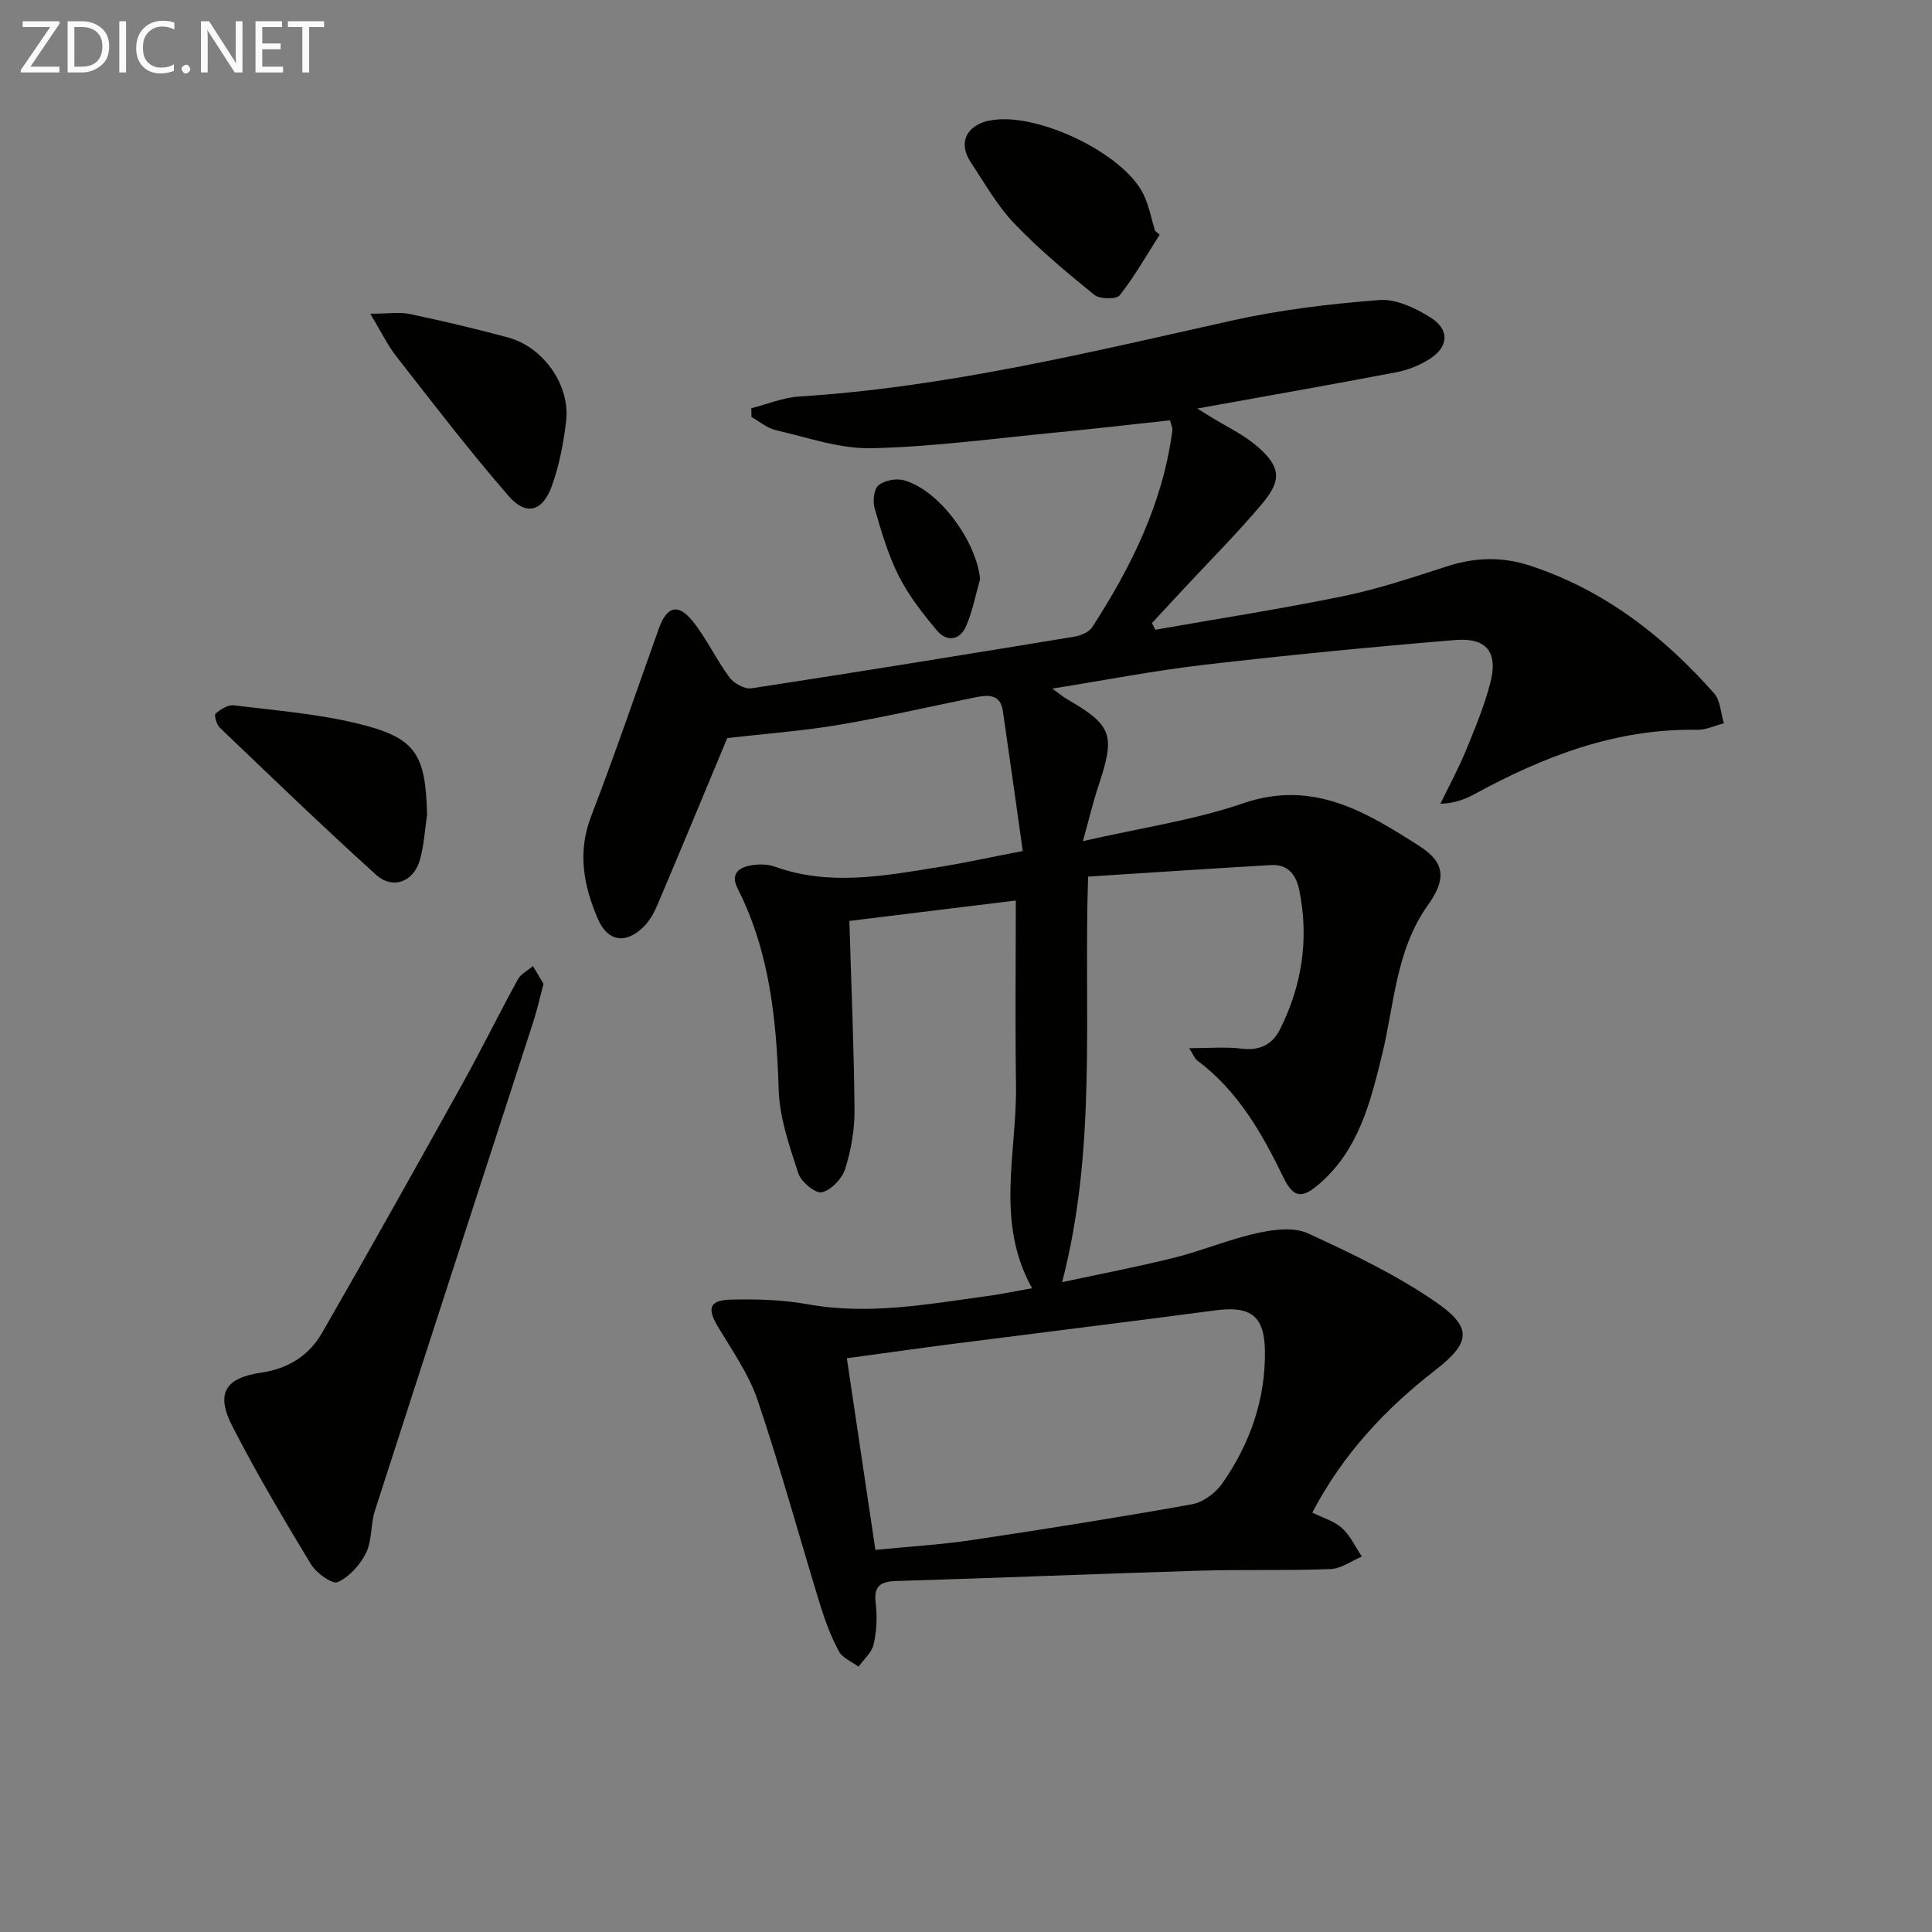
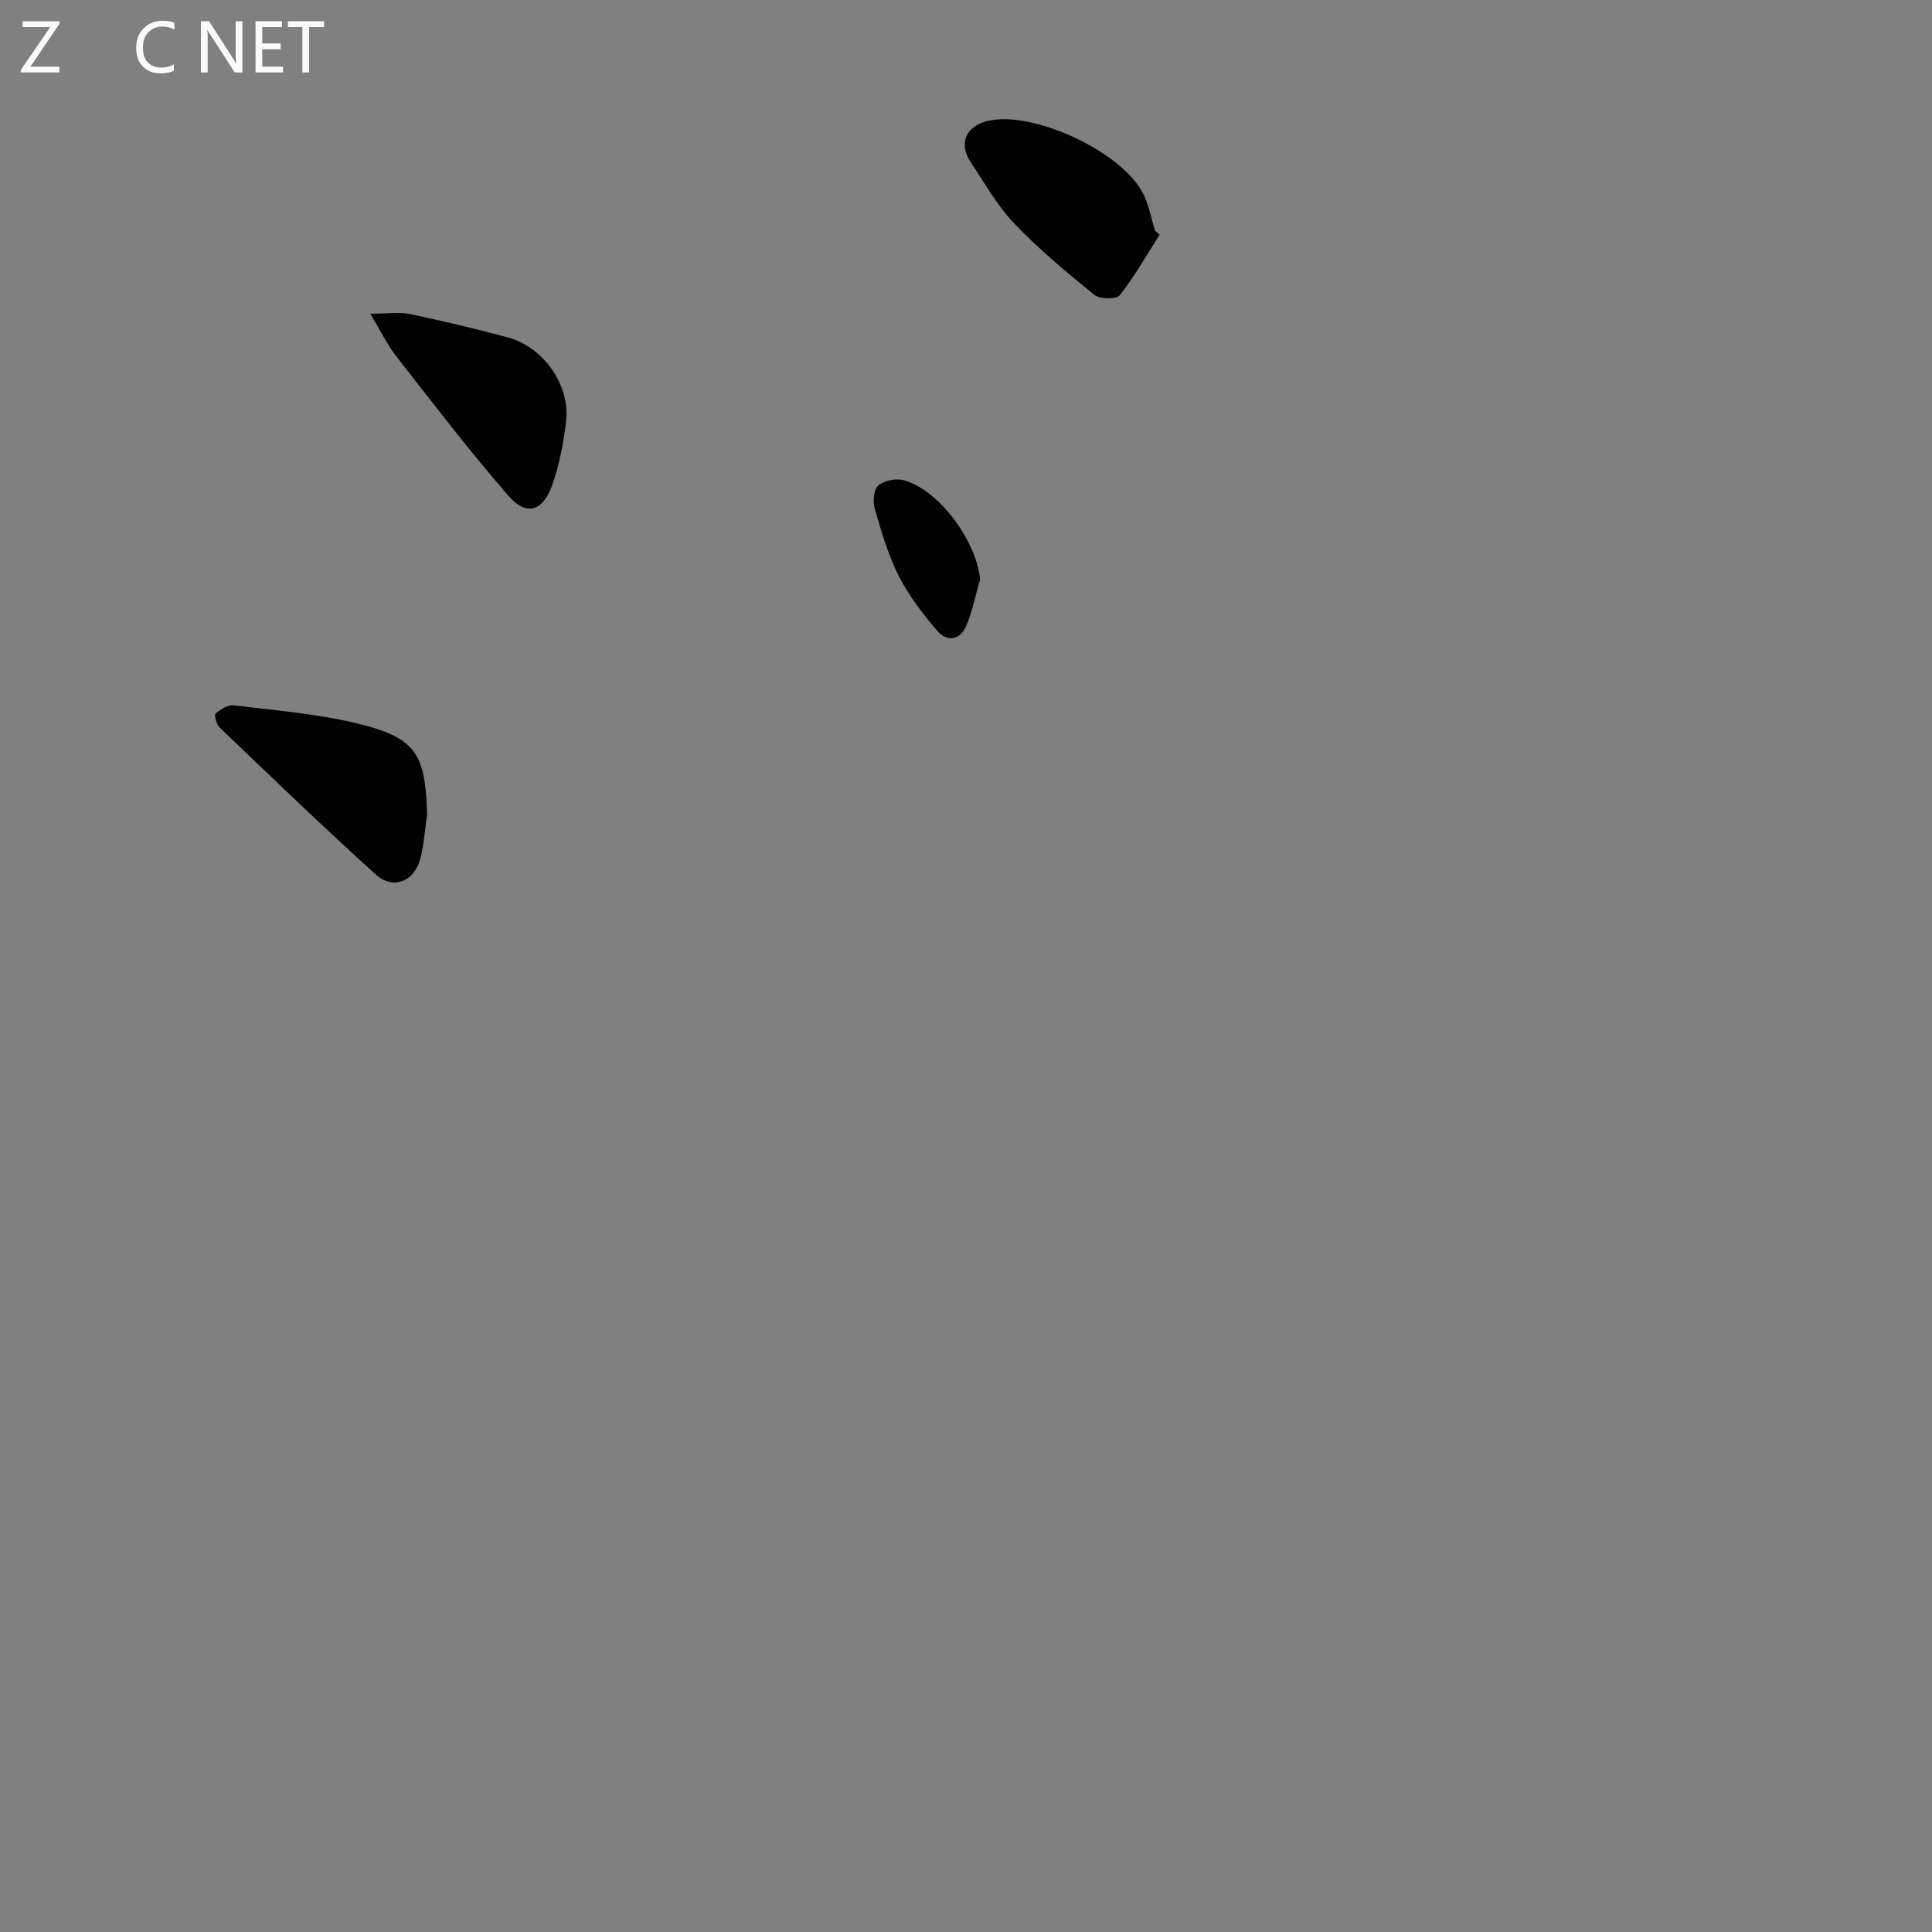
<svg xmlns="http://www.w3.org/2000/svg" enable-background="new 0 0 400 400" viewBox="0 0 400 400">
  <rect x="0" y="0" width="400" height="400" fill="#808080" stroke="none" />
-   <path d="m239.2 130.38c13.01-2.29 26.07-4.31 39-6.97 7.28-1.5 14.4-3.91 21.5-6.19 5.76-1.85 11.37-1.99 17.11-.1 15.31 5.04 27.55 14.53 38.06 26.41 1.33 1.5 1.39 4.12 2.04 6.22-1.84.47-3.69 1.38-5.52 1.35-16.69-.3-31.6 5.42-45.93 13.22-2.07 1.13-4.27 2.01-7.24 2.09 1.77-3.66 3.72-7.24 5.27-10.99 1.89-4.6 3.82-9.24 5.06-14.03 1.65-6.35-.73-9.42-7.28-8.88-17.37 1.44-34.73 3.13-52.05 5.14-10.16 1.18-20.23 3.14-31.36 4.92 1.53 1.1 2.2 1.68 2.96 2.12 9.5 5.52 10.14 7.38 6.58 18.08-1.09 3.26-1.87 6.63-3.2 11.38 11.95-2.74 22.94-4.32 33.27-7.86 14.43-4.94 25.43 1.87 36.38 8.86 5.44 3.47 5.57 6.93 1.76 12.28-6.67 9.38-6.92 20.59-9.51 31.14-2.4 9.73-4.8 19.4-12.82 26.43-3.66 3.21-5.46 3.12-7.58-1.26-4.46-9.2-9.45-17.95-17.88-24.22-.47-.35-.69-1.04-1.61-2.5 4.1 0 7.51-.32 10.82.09 3.68.46 6.36-.81 7.91-3.86 4.64-9.17 6.12-18.88 4.05-29.01-.62-3.04-2.31-5.33-5.74-5.14-12.6.72-25.19 1.58-37.97 2.39-.94 28.24 1.9 55.98-5.38 83.97 7.89-1.7 15.65-3.17 23.3-5.09 5.78-1.45 11.34-3.81 17.15-5.09 3.37-.74 7.55-1.26 10.47.08 9.15 4.21 18.37 8.62 26.61 14.33 7.54 5.23 6.93 8.39-.23 13.95-10.36 8.04-19.16 17.41-25.5 29.52 2.22 1.11 4.55 1.77 6.15 3.22 1.73 1.57 2.77 3.89 4.11 5.89-2.16.9-4.3 2.5-6.49 2.59-8.99.35-17.99.06-26.99.33-20.95.63-41.89 1.51-62.84 2.14-3.42.1-4.78 1.04-4.33 4.7.34 2.77.18 5.72-.44 8.44-.38 1.68-2.03 3.08-3.12 4.6-1.39-1.04-3.33-1.79-4.07-3.18-1.63-3.04-2.86-6.33-3.88-9.64-4.33-14.1-8.21-28.34-12.92-42.31-1.83-5.42-5.3-10.33-8.27-15.32-2.24-3.76-1.76-5.44 2.76-5.55 5.29-.13 10.69.03 15.89.97 12.58 2.27 24.84-.03 37.18-1.71 2.93-.4 5.83-1.01 9.24-1.62-7.68-13.74-3.13-28.02-3.33-41.96-.18-12.6-.04-25.2-.04-38.31-11.53 1.42-22.97 2.82-34.46 4.23.4 13.35.96 26.25 1.07 39.17.03 4.08-.72 8.31-1.95 12.21-.64 2.01-2.91 4.38-4.83 4.8-1.34.29-4.28-2.17-4.86-3.94-1.83-5.62-3.88-11.45-4.06-17.26-.45-14.44-1.84-28.54-8.48-41.64-1.43-2.82-.12-4.22 2.29-4.75 1.71-.38 3.76-.41 5.38.17 11.32 4.07 22.62 1.91 33.9.1 5.38-.86 10.7-2.04 17.44-3.34-1.38-9.77-2.71-19.39-4.12-29-.52-3.55-3.11-3.34-5.71-2.81-9.43 1.91-18.81 4.1-28.29 5.7-7.49 1.26-15.1 1.82-23.06 2.73-4.6 11.03-9.48 22.81-14.46 34.55-.7 1.64-1.64 3.33-2.89 4.56-3.69 3.62-7.43 3.02-9.46-1.71-2.93-6.84-4.25-13.76-1.37-21.22 4.95-12.84 9.37-25.88 14.01-38.84 1.65-4.6 3.95-5.32 7-1.55 2.9 3.59 4.86 7.92 7.62 11.64.92 1.24 3.14 2.48 4.54 2.27 22.32-3.41 44.61-7.03 66.89-10.7 1.33-.22 3.02-.94 3.69-1.97 8.1-12.52 14.64-25.72 16.59-40.76.06-.44-.2-.92-.48-2.06-7.86.85-15.72 1.76-23.59 2.52-12.72 1.23-25.44 2.97-38.18 3.26-6.61.15-13.3-2.24-19.89-3.75-1.78-.41-3.34-1.78-5-2.71-.01-.61-.03-1.21-.04-1.82 3.31-.84 6.59-2.22 9.95-2.43 30.48-1.92 59.99-9.13 89.64-15.74 9.98-2.22 20.24-3.44 30.43-4.23 3.45-.27 7.47 1.65 10.58 3.6 4.07 2.55 3.79 6.12-.26 8.67-2.04 1.29-4.47 2.23-6.84 2.69-13.52 2.58-27.08 4.96-41.16 7.5 1.05.65 1.89 1.17 2.72 1.69 3.23 2 6.77 3.65 9.62 6.09 4.91 4.22 5.22 7.01 1.1 11.91-5.12 6.09-10.77 11.74-16.19 17.57-2.21 2.38-4.42 4.76-6.63 7.15.21.47.45.93.69 1.39zm-57.96 190.51c7.11-.71 13.56-1.08 19.93-2.03 15.24-2.28 30.47-4.7 45.64-7.42 2.31-.41 4.88-2.36 6.27-4.34 5.72-8.21 8.97-17.39 8.81-27.51-.11-7.19-3.02-9.26-10.22-8.3-17.92 2.38-35.86 4.57-53.79 6.87-7.48.96-14.94 2.02-22.55 3.05 2.02 13.56 3.92 26.34 5.91 39.68z" fill="#010100" />
-   <path d="m112.53 203.69c-.79 2.97-1.32 5.39-2.08 7.74-10.94 33.78-21.94 67.54-32.83 101.34-.91 2.82-.56 6.13-1.82 8.71-1.21 2.47-3.45 4.97-5.87 6.08-1.1.51-4.44-1.87-5.54-3.68-5.68-9.38-11.27-18.83-16.28-28.58-3.49-6.8-1.53-10.02 6.02-11.12 5.53-.81 9.84-3.53 12.51-8.16 9.86-17.13 19.51-34.39 29.12-51.67 3.95-7.11 7.53-14.42 11.44-21.55.63-1.15 2.07-1.87 3.14-2.78.76 1.28 1.52 2.55 2.19 3.67z" fill="#010100" />
  <path d="m88.42 168.68c-.46 3.1-.62 6.29-1.46 9.28-1.28 4.62-5.62 6.3-9.15 3.11-10.97-9.92-21.62-20.2-32.32-30.43-.67-.64-1.19-2.6-.86-2.89 1.01-.88 2.54-1.86 3.74-1.72 8.53 1.04 17.18 1.73 25.5 3.73 12.21 2.94 14.24 6.23 14.55 18.92z" fill="#010100" />
  <path d="m240.1 48.58c-2.7 4.23-5.18 8.63-8.27 12.55-.69.88-4.14.83-5.27-.09-5.76-4.67-11.49-9.46-16.6-14.81-3.52-3.69-6.09-8.3-8.95-12.59-2.56-3.84-1.18-7.3 3.26-8.56.16-.05.33-.05.49-.09 9.4-2.06 27.76 6.57 31.98 15.23 1.15 2.35 1.62 5.04 2.4 7.57.32.26.64.52.96.79z" fill="#010100" />
  <path d="m76.66 64.95c3.76 0 6.08-.38 8.22.07 6.8 1.43 13.56 3.04 20.27 4.84 7.33 1.97 12.92 9.86 12.06 17.29-.53 4.56-1.41 9.18-2.96 13.48-1.91 5.29-5.32 6.23-8.94 2.07-8.12-9.34-15.66-19.2-23.29-28.96-1.84-2.36-3.15-5.13-5.36-8.79z" fill="#010100" />
  <path d="m202.92 119.9c-.94 3.27-1.57 6.67-2.91 9.76-1.26 2.91-3.98 3.3-5.99.92-2.96-3.51-5.86-7.23-7.92-11.29-2.23-4.4-3.63-9.25-5.01-14.02-.43-1.47-.18-3.99.79-4.79 1.25-1.03 3.72-1.5 5.33-1.03 7.36 2.11 14.94 12.65 15.71 20.45z" fill="#010100" />
  <g fill="#fafafa">
    <path d="m12.4 4.8-6.1 9h6v1.2h-8v-.5l6.1-8.9h-5.7v-1.2h7.6v.4z" />
-     <path d="m14 15v-10.6h3c1.6 0 2.9.5 4 1.4s1.6 2.2 1.6 3.8-.5 3-1.6 3.9-2.4 1.5-4 1.5zm1.4-9.4v8.2h1.6c1.3 0 2.4-.4 3.1-1.1s1.1-1.8 1.1-3.1-.4-2.3-1.2-3-1.8-1-3.1-1z" />
-     <path d="m26.1 4.4v10.6h-1.4v-10.6z" />
    <path d="m36.1 14.6c-.8.4-1.8.6-2.9.6-1.5 0-2.7-.5-3.6-1.4s-1.4-2.2-1.4-3.8c0-1.7.5-3.1 1.5-4.1s2.3-1.6 3.9-1.6c1 0 1.8.1 2.5.4v1.4c-.8-.4-1.6-.6-2.5-.6-1.2 0-2.1.4-2.9 1.2s-1.1 1.8-1.1 3.2c0 1.3.3 2.3 1 3s1.6 1.1 2.7 1.1c1 0 2-.2 2.7-.7v1.3z" />
-     <path d="m37.6 14.3c0-.2.1-.5.3-.6s.4-.3.6-.3c.3 0 .5.1.6.3s.3.4.3.6-.1.4-.3.6-.4.3-.6.3c-.3 0-.5-.1-.6-.3s-.3-.4-.3-.6z" />
    <path d="m50.2 15h-1.6l-5.3-8.2c-.2-.2-.3-.5-.4-.7 0 .2.1.7.1 1.5v7.4h-1.4v-10.6h1.7l5.2 8.1c.2.4.4.6.4.7 0-.3-.1-.8-.1-1.5v-7.3h1.4z" />
    <path d="m58.6 15h-5.7v-10.6h5.5v1.2h-4.1v3.4h3.8v1.2h-3.8v3.6h4.3z" />
    <path d="m67.1 5.6h-3.1v9.4h-1.4v-9.4h-3v-1.2h7.5z" />
  </g>
</svg>